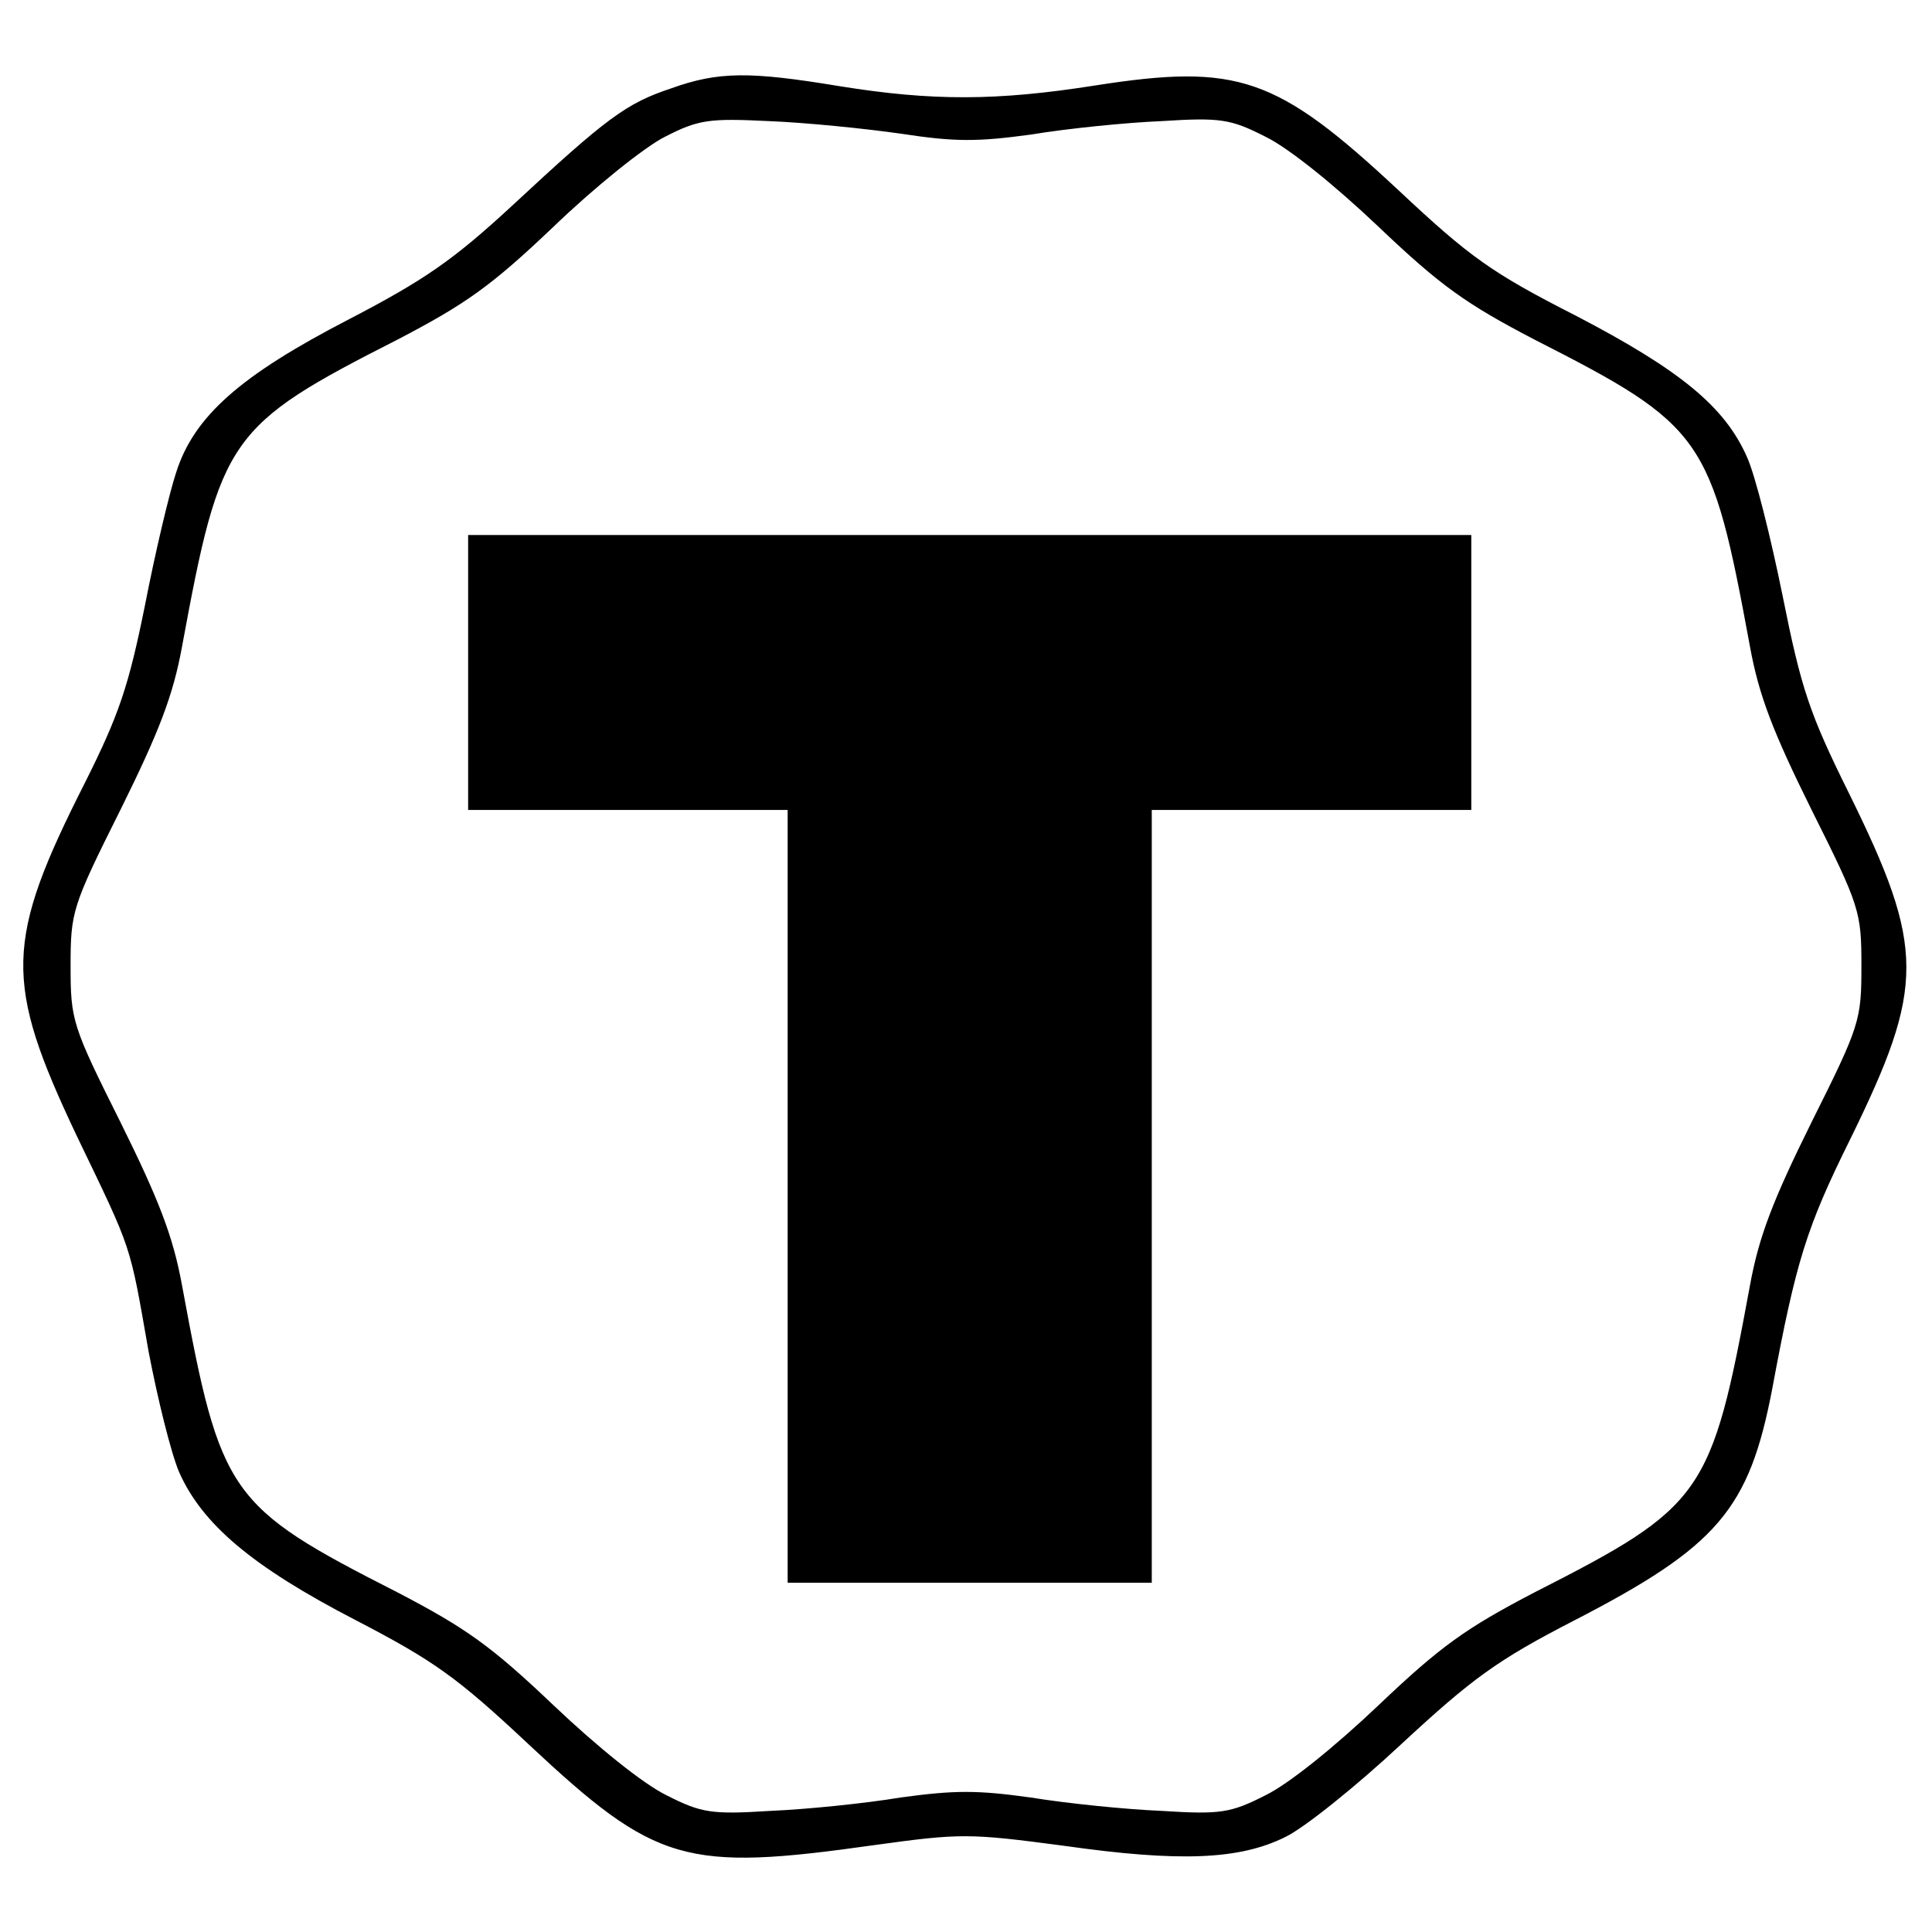
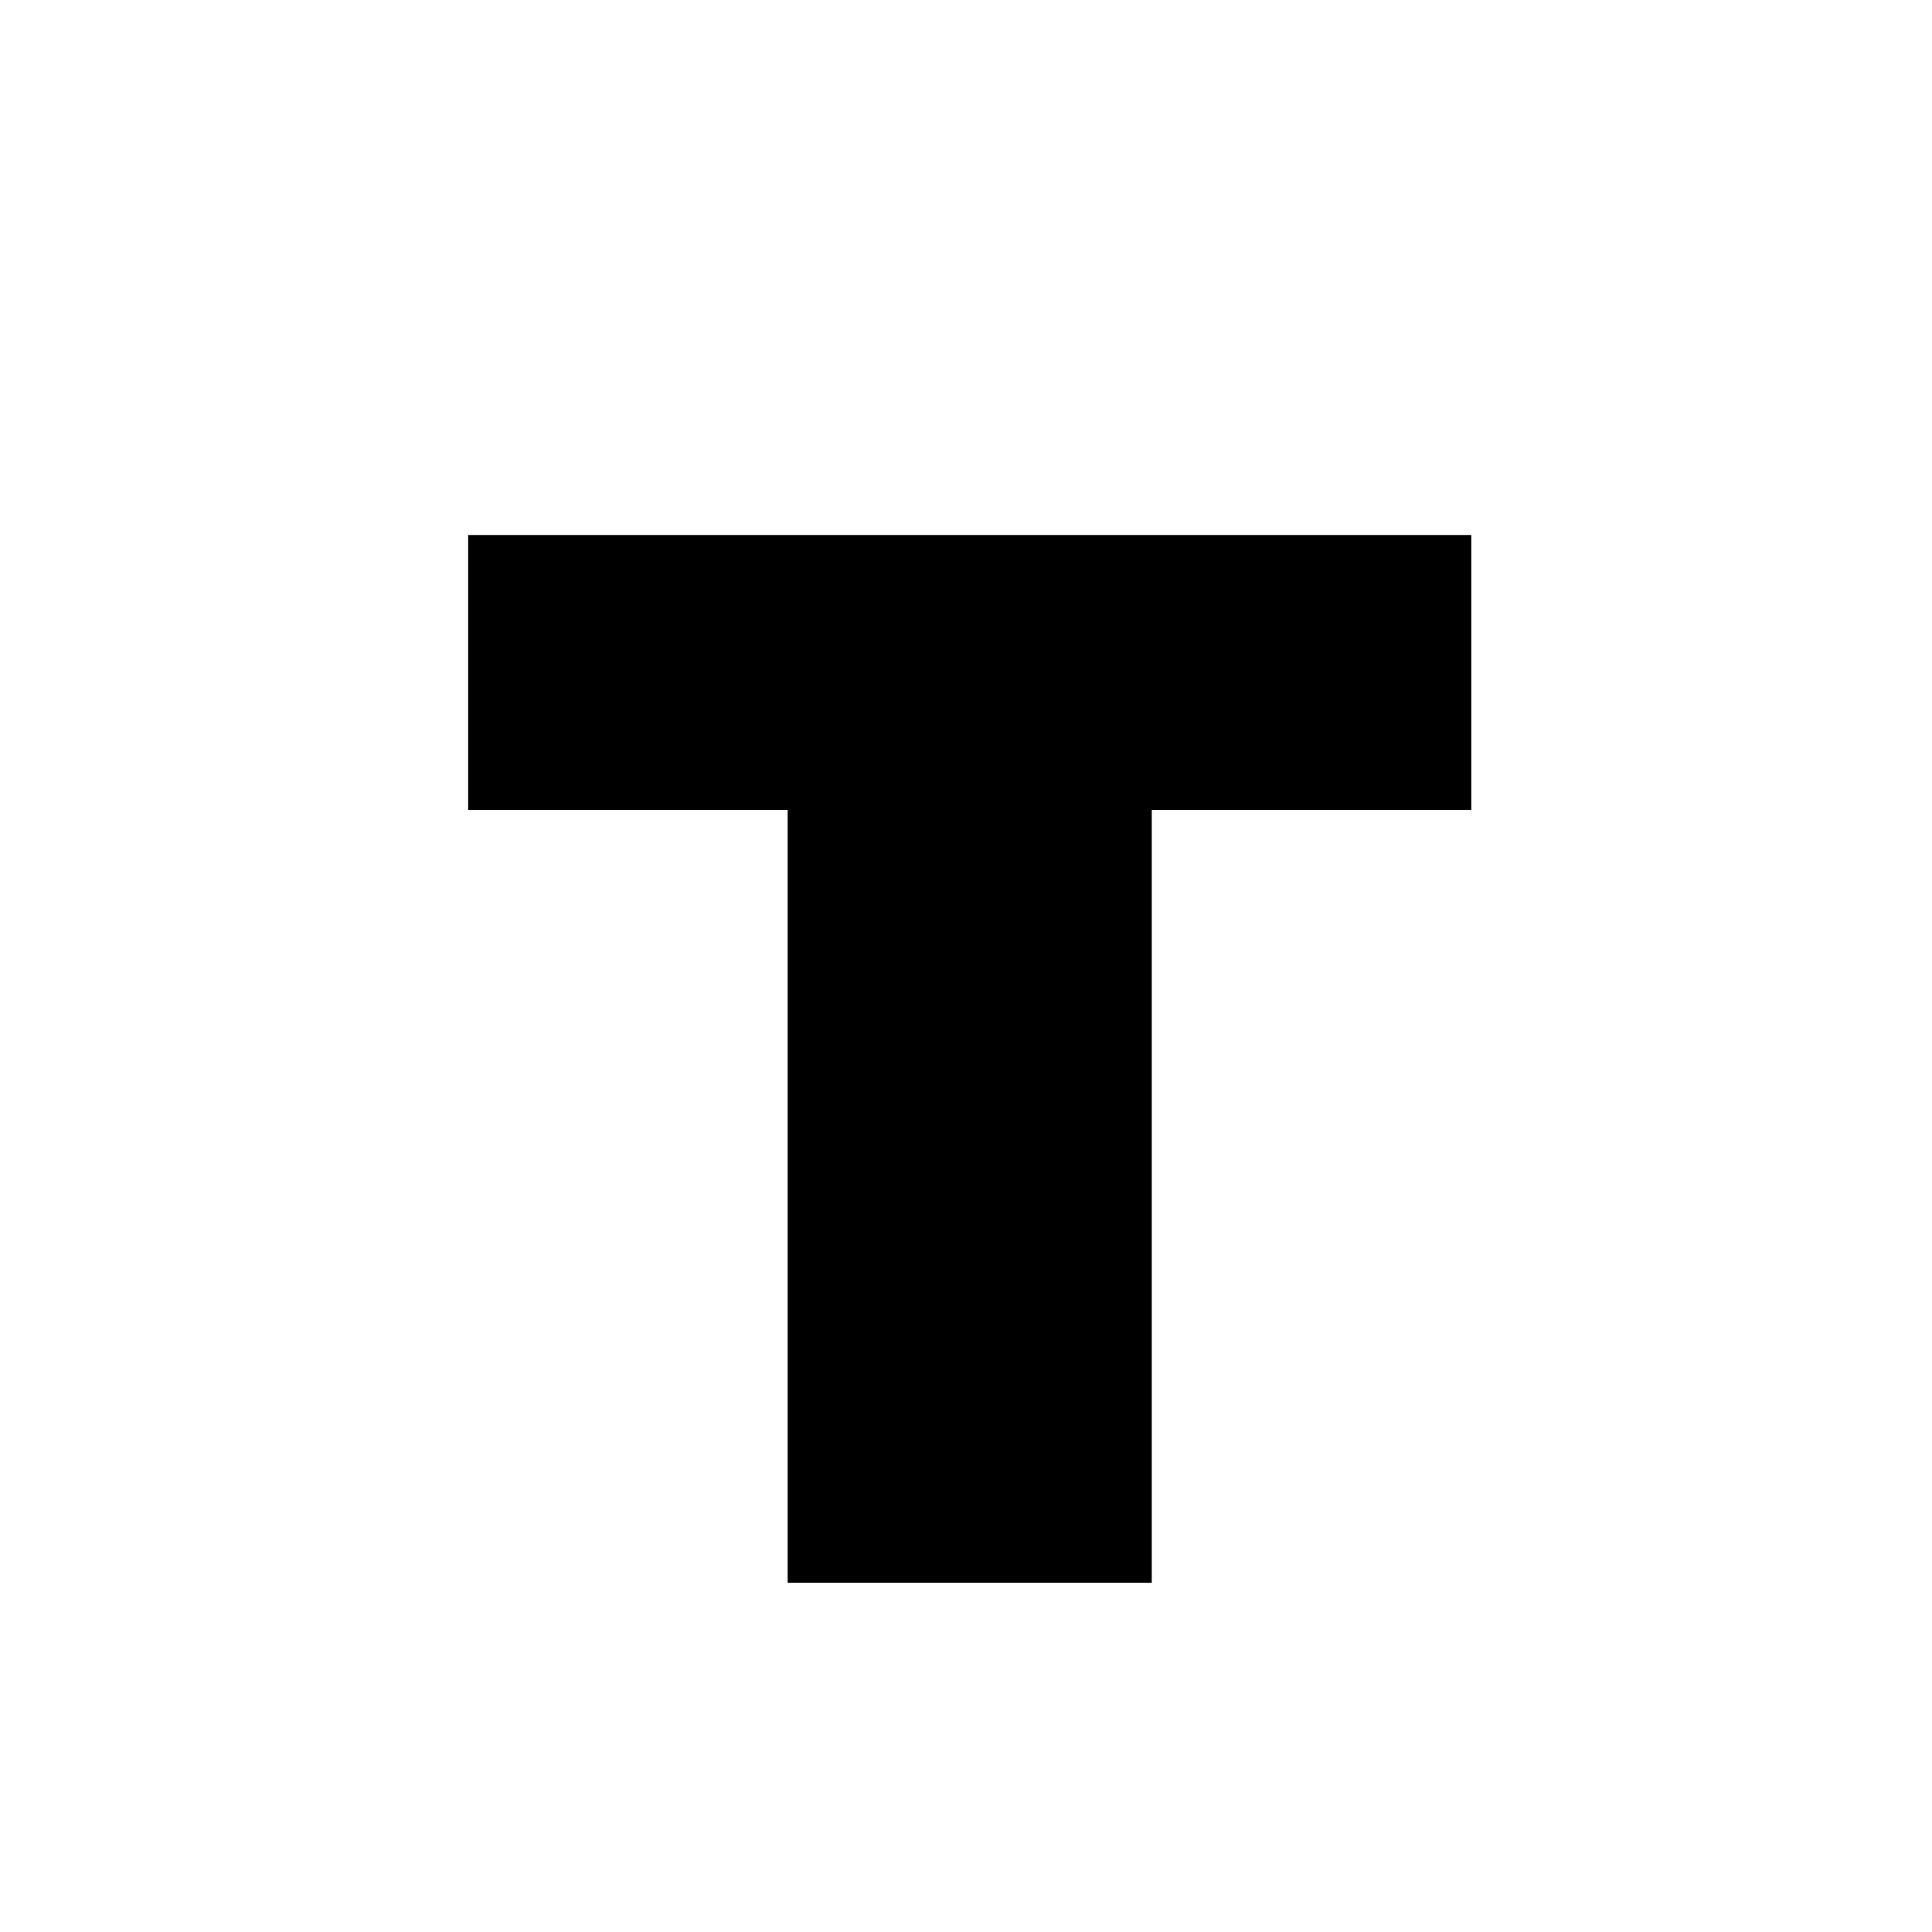
<svg xmlns="http://www.w3.org/2000/svg" version="1.0" width="260pt" height="260pt" viewBox="0 0 260 260" preserveAspectRatio="xMidYMid meet">
  <g transform="translate(0,260) scale(0.1,-0.1)" fill="#000000" stroke="none">
-     <path d="M903 2481 c-60 -20 -86 -39 -214 -158 -79 -73 -118 -100 -220 -153 -145 -75 -208 -130 -232 -206 -9 -27 -28 -107 -42 -179 -22 -109 -35 -147 -80 -237 -109 -215 -110 -269 -12 -476 76 -158 71 -143 97 -291 12 -63 30 -136 41 -162 31 -70 98 -127 237 -199 106 -55 137 -77 234 -168 171 -160 210 -171 465 -135 116 16 127 16 255 -1 155 -22 236 -19 298 12 25 12 95 68 156 125 95 88 129 113 232 166 194 100 236 150 267 312 32 172 46 217 105 336 101 206 101 257 -2 466 -53 107 -64 140 -89 265 -16 79 -37 163 -48 187 -30 68 -90 117 -230 190 -114 58 -143 79 -239 169 -164 153 -216 171 -408 141 -133 -21 -220 -21 -344 -1 -121 20 -163 20 -227 -3z m310 -61 c72 -11 102 -11 175 -1 48 8 127 16 175 18 79 5 93 3 140 -21 31 -15 93 -65 152 -121 84 -80 118 -104 210 -152 228 -116 238 -131 290 -413 12 -66 31 -115 83 -220 65 -130 67 -137 67 -210 0 -73 -2 -80 -67 -210 -52 -105 -71 -154 -83 -220 -52 -282 -62 -297 -290 -413 -92 -48 -126 -72 -210 -152 -59 -56 -121 -106 -152 -121 -47 -24 -61 -26 -140 -21 -48 2 -127 10 -176 18 -72 10 -102 10 -175 0 -48 -8 -127 -16 -175 -18 -79 -5 -93 -3 -140 21 -31 15 -93 65 -152 121 -84 80 -118 104 -210 152 -228 116 -238 131 -290 413 -12 66 -31 115 -83 220 -65 130 -67 137 -67 210 0 73 2 80 67 210 52 105 71 154 83 220 52 282 62 297 290 413 92 48 126 72 210 152 54 52 122 107 150 121 45 23 59 25 140 21 50 -2 129 -10 178 -17z" />
-     <path d="M630 1695 l0 -185 215 0 215 0 0 -520 0 -520 245 0 245 0 0 520 0 520 215 0 215 0 0 185 0 185 -675 0 -675 0 0 -185z" />
+     <path d="M630 1695 l0 -185 215 0 215 0 0 -520 0 -520 245 0 245 0 0 520 0 520 215 0 215 0 0 185 0 185 -675 0 -675 0 0 -185" />
  </g>
</svg>